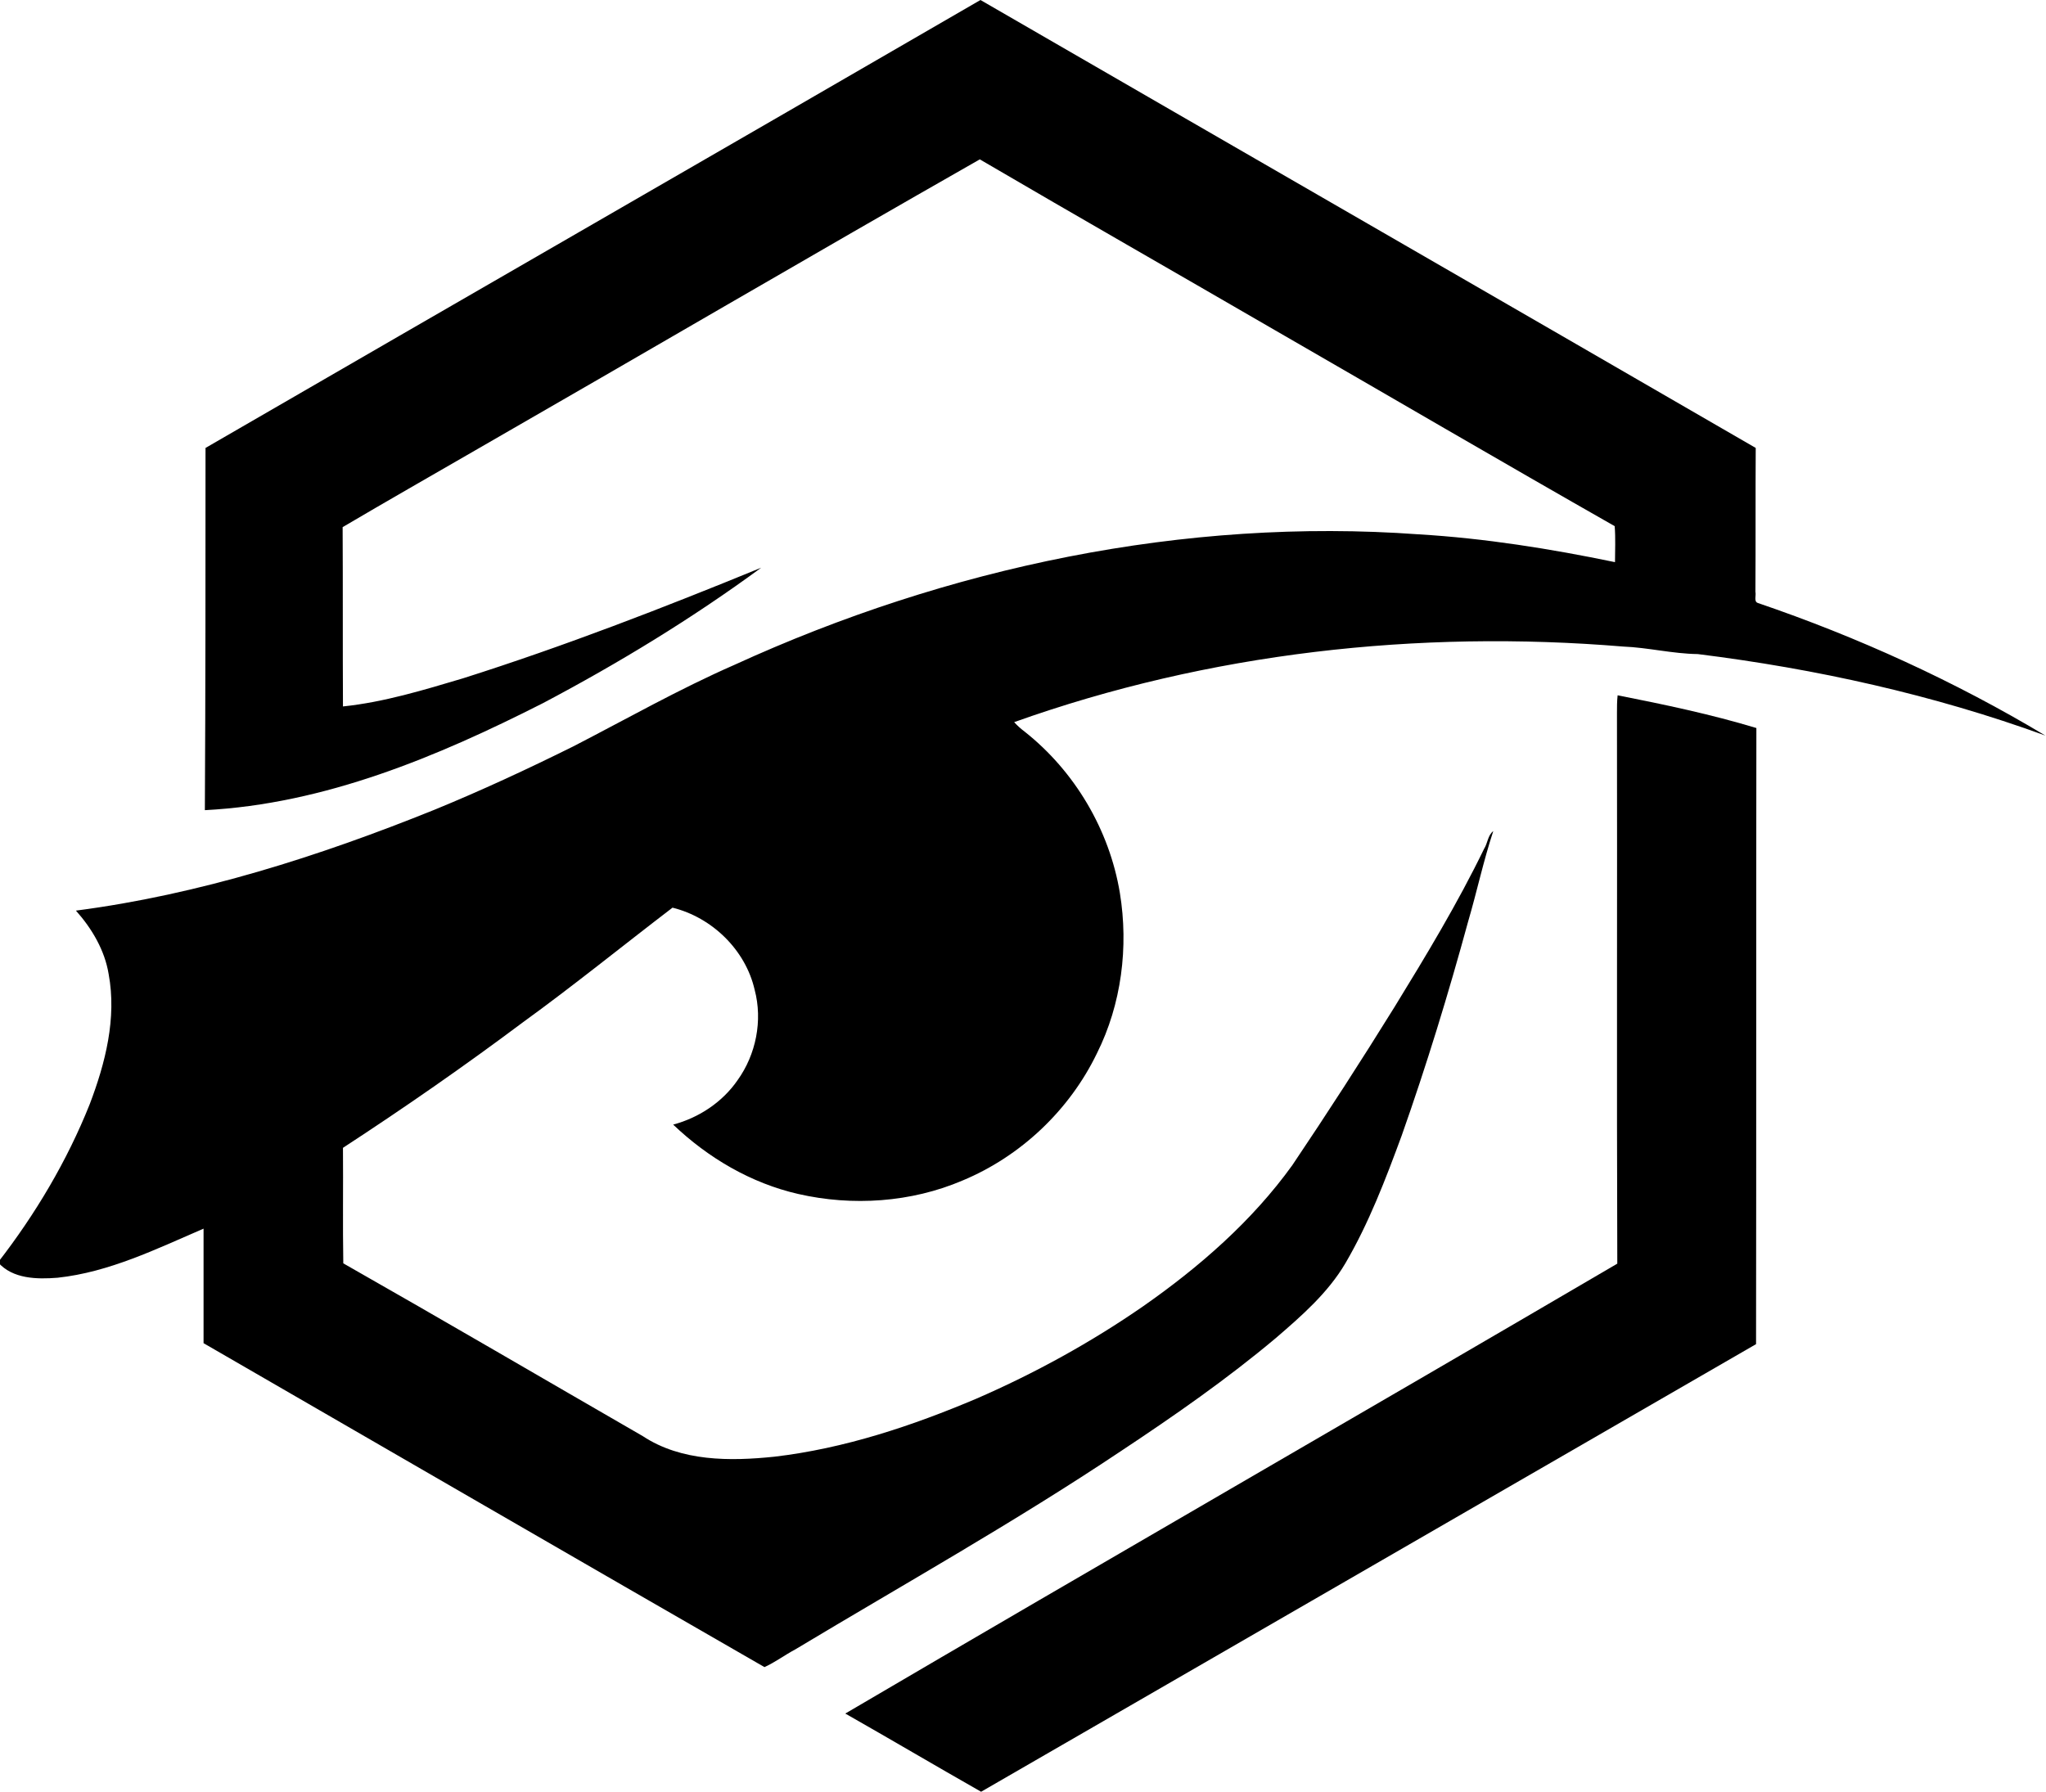
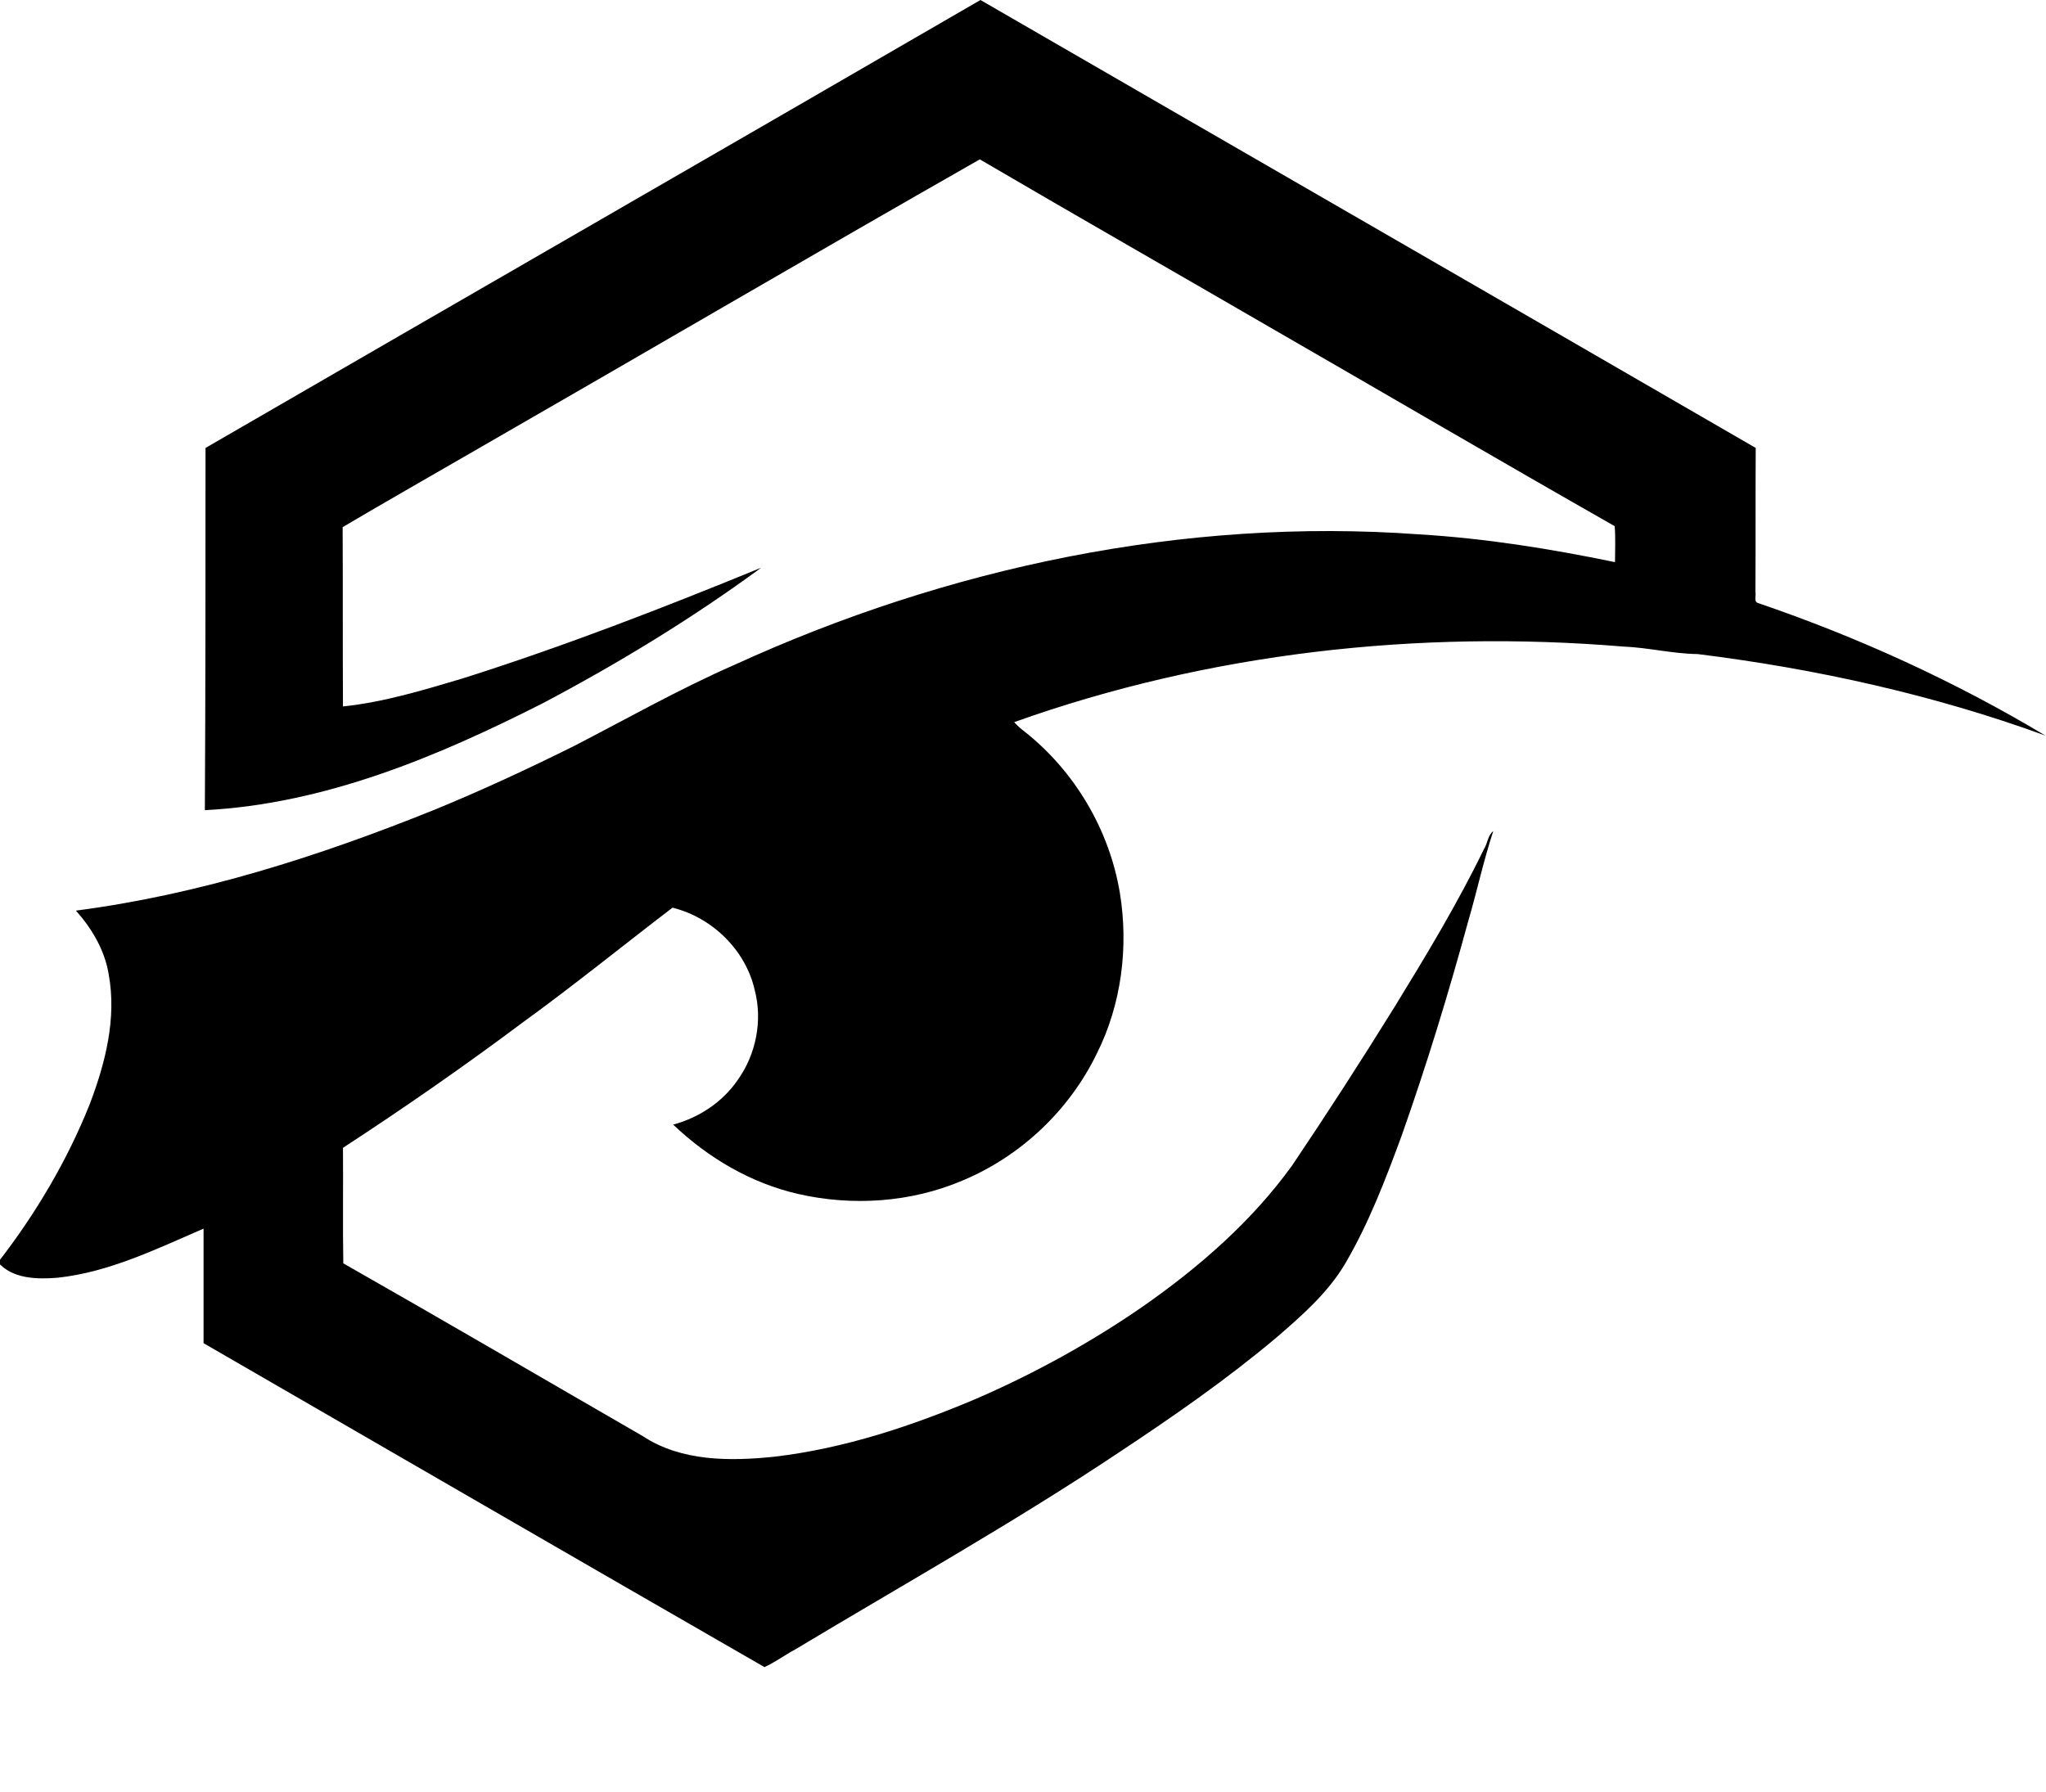
<svg xmlns="http://www.w3.org/2000/svg" version="1.1" id="Layer_1" x="0px" y="0px" viewBox="101.9 136 625.2 547.6" style="enable-background:new 101.9 136 625.2 547.6;">
  <g id="_x23_ffffffff">
    <path d="M164.7,272.9c78.9-45.7,158-91.2,236.8-136.9c79,45.7,158,91.2,236.9,136.9c-0.1,14.7,0,29.4-0.1,44c0.3,1-0.6,3,0.8,3.4&#13;&#10;  c30.5,10.4,60.1,23.9,87.8,40.5c-34.3-12.5-70.1-20.4-106.2-24.9c-7.7-0.1-15.2-2-22.8-2.3c-62.7-5.2-126.7,1.9-186.1,23.1&#13;&#10;  c1,1.1,2,2,3.2,2.9c15.3,12.1,25.9,30,29.1,49.3c2.7,16.5,0.5,34-7,49c-8.4,17.4-23.3,31.5-41.1,38.9c-15.7,6.7-33.6,7.9-50.2,4.1&#13;&#10;  c-14.4-3.3-27.5-11-38.2-21.2c7.9-2.1,15.1-6.9,19.7-13.6c5.6-7.8,7.7-18.2,5.2-27.6c-2.8-12.2-13-22.1-25.1-25.1&#13;&#10;  c-15.3,11.7-30.2,23.8-45.8,35.1c-17.9,13.4-36.2,26.1-54.9,38.3c0.1,11.8-0.1,23.5,0.1,35.3c30.6,17.4,61,35.2,91.5,52.8&#13;&#10;  c11.8,7.8,26.7,7.7,40.2,6.3c21.4-2.5,42.1-9.4,61.9-17.8c17.7-7.7,34.8-17.1,50.7-28.1c17.2-12,33.4-26.1,45.7-43.2&#13;&#10;  c10.7-15.9,21.1-32,31.2-48.3c9.7-15.8,19.3-31.7,27.4-48.4c1.1-1.7,1.1-4.1,2.8-5.4c-3,9.1-5,18.5-7.7,27.7&#13;&#10;  c-6,22-12.7,43.9-20.3,65.4c-4.9,13.3-10,26.7-17.2,39c-5.3,9-13.3,16-21.2,22.8c-15,12.6-31.1,23.8-47.4,34.6&#13;&#10;  c-32.3,21.6-66.2,40.6-99.5,60.6c-3.2,1.7-6.1,3.9-9.4,5.4c-57.2-32.9-114.3-66-171.4-99c0-11.7,0-23.3,0-35&#13;&#10;  c-14.4,6.2-28.8,13.3-44.6,15c-6.3,0.5-13.7,0.4-18.2-4.7c11.4-14.7,21.1-31,28-48.3c4.8-12.6,8.3-26.3,5.8-39.8&#13;&#10;  c-1.2-7.3-5.1-13.9-10-19.4c37.7-4.9,74.3-16.6,109.5-30.8c14.4-5.9,28.6-12.5,42.5-19.4c16.3-8.4,32.3-17.5,49.2-24.9&#13;&#10;  c65.1-29.8,137.5-45.1,209.1-39.9c20.2,1.2,40.2,4.4,60,8.5c0-3.7,0.2-7.3-0.1-11c-34.8-19.8-69.3-40-104-60&#13;&#10;  c-30-17.4-60.1-34.6-90-52.1c-51.6,29.4-102.8,59.4-154.3,89c-13.5,7.8-27,15.5-40.4,23.4c0.1,18.3,0,36.5,0.1,54.8&#13;&#10;  c12.5-1.3,24.6-5,36.7-8.6c30.9-9.8,61.1-21.5,91.1-33.8c-21.1,15.5-43.6,29.2-66.7,41.4c-32.3,16.4-66.7,30.8-103.3,32.7&#13;&#10;  C164.7,347,164.7,310,164.7,272.9z" />
-     <path d="M596.2,348.5c14.2,2.8,28.5,5.8,42.4,10c-0.1,62.8,0,125.5-0.1,188.3c-78.9,45.6-157.9,91.2-236.8,136.8&#13;&#10;  c-13.9-7.9-27.6-16-41.5-23.9c78.5-46.1,157.4-91.5,235.9-137.5c-0.2-56.1,0-112.2-0.1-168.3C596,352.1,596,350.3,596.2,348.5z" />
  </g>
</svg>